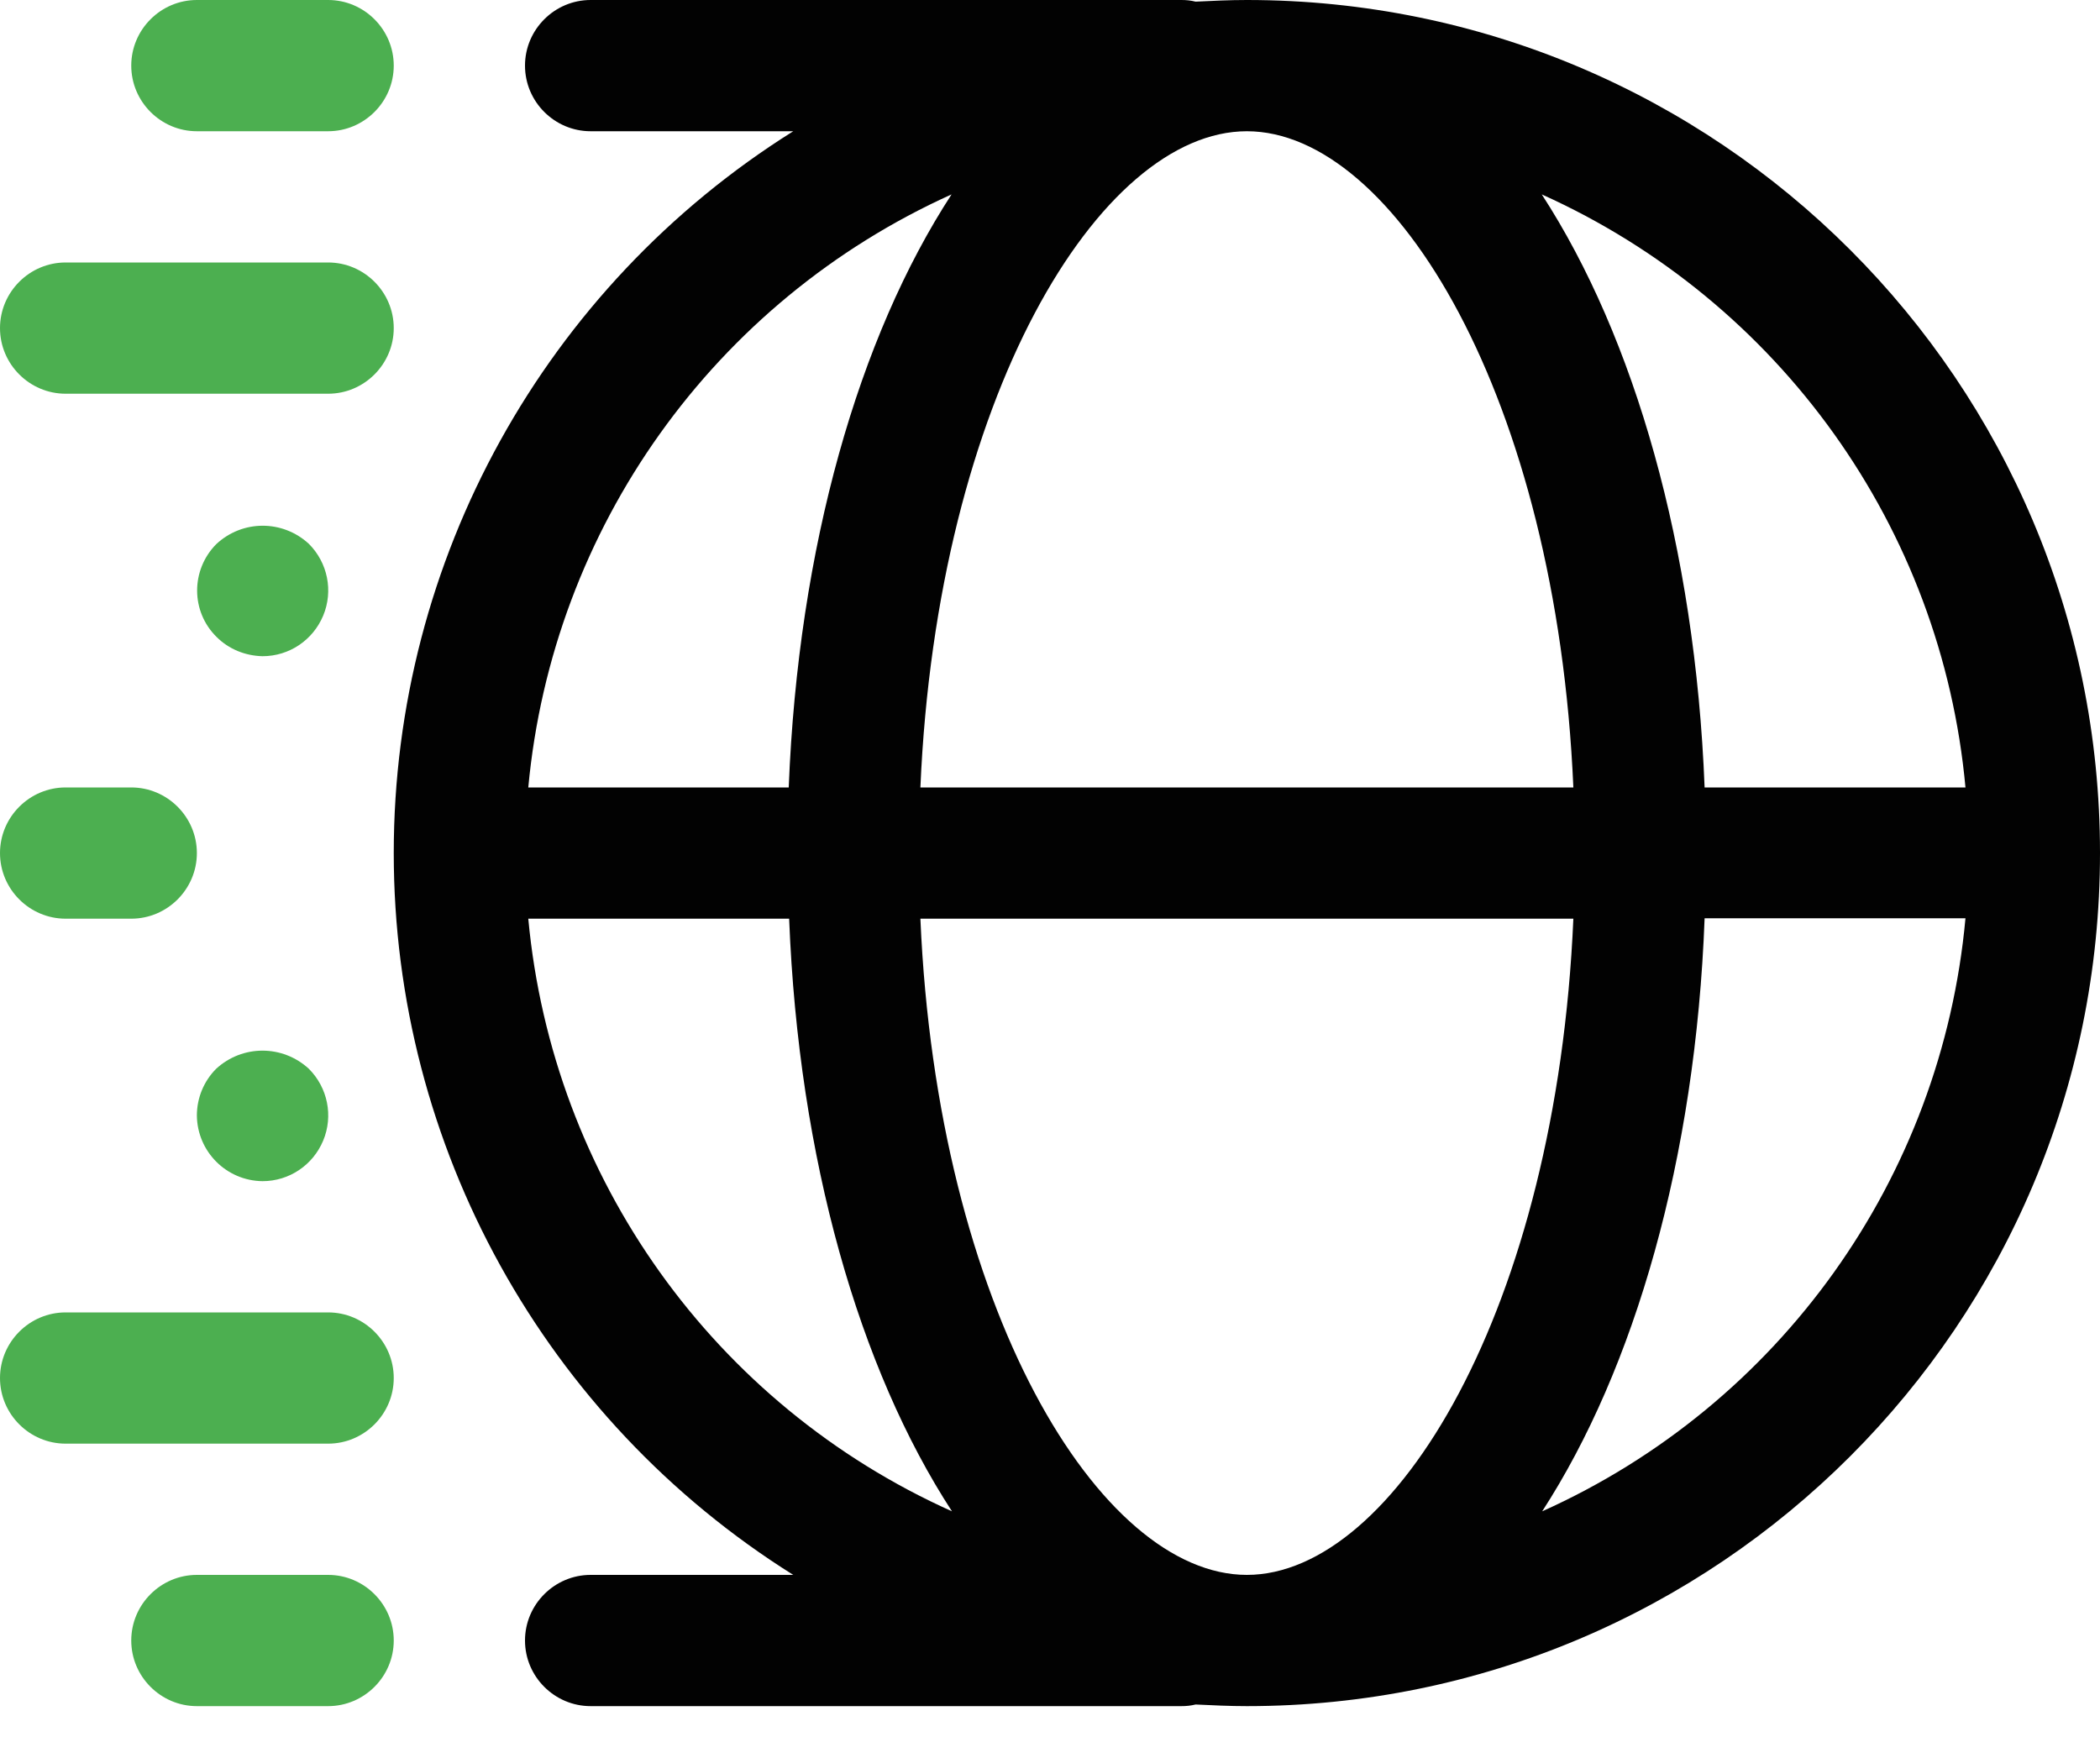
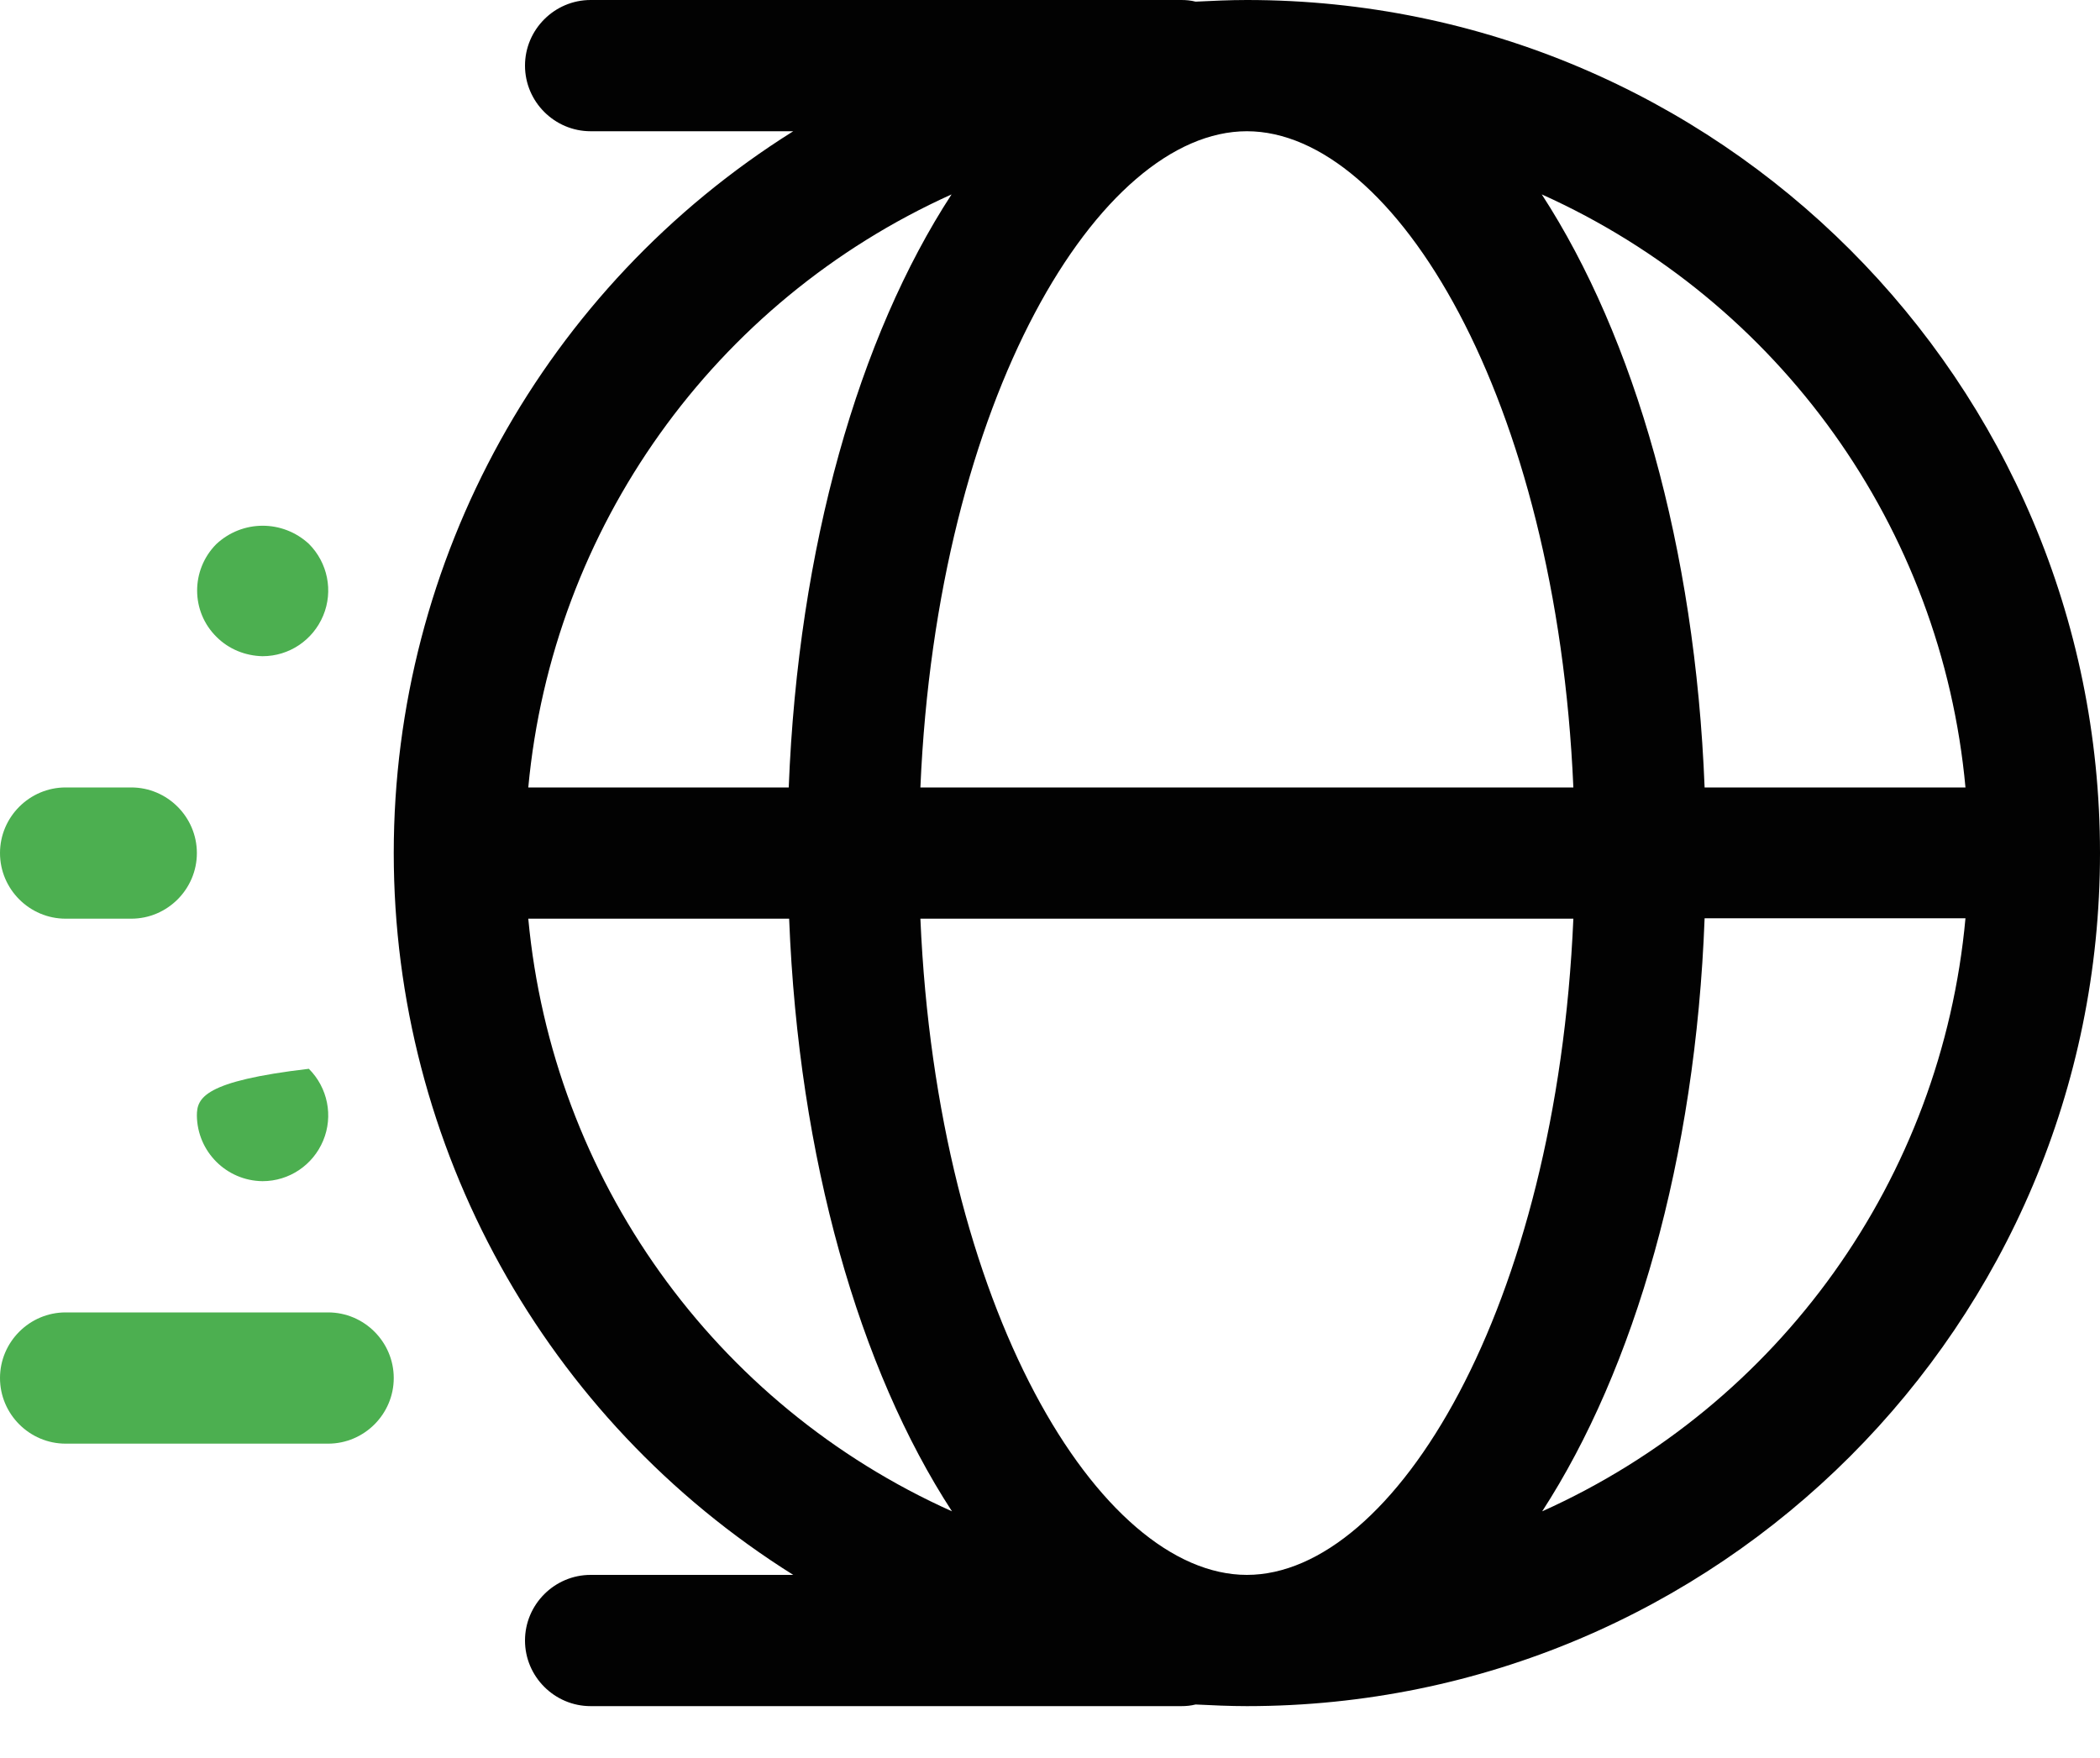
<svg xmlns="http://www.w3.org/2000/svg" version="1.1" id="Слой_1" x="0px" y="0px" viewBox="0 0 512 428.6" style="enable-background:new 0 0 512 428.6;" xml:space="preserve">
  <style type="text/css">
	.st0{fill:#020202;}
	.st1{fill:#4CAF50;}
</style>
  <g>
    <path class="st0" d="M304,0c-4.2,0-8.4,0.2-12.5,0.4C290.3,0.1,289.2,0,288,0H144c-8.8,0-16,7.2-16,16s7.2,16,16,16h49.4   C132.8,70,96,136.5,96,208s36.8,138,97.4,176H144c-8.8,0-16,7.2-16,16s7.2,16,16,16h144c1.2,0,2.3-0.1,3.5-0.4   c4.1,0.2,8.3,0.4,12.5,0.4c114.9,0,208-93.1,208-208S418.9,0,304,0z M479.2,192h-63.6c-2.3-58.6-17.1-109.8-39.7-144.6   C433.9,73.5,473.4,128.7,479.2,192z M304,32c35.9,0,75.5,65,79.6,160H224.4C228.5,97,268.1,32,304,32z M232,47.4L232,47.4   c-22.6,34.7-37.4,85.9-39.7,144.6h-63.5C134.7,128.7,174.1,73.5,232,47.4z M128.8,224h63.6c2.3,58.6,17.1,109.8,39.7,144.5   C174.1,342.5,134.7,287.3,128.8,224z M304,384L304,384c-35.9,0-75.5-65-79.6-160h159.2C379.5,319,339.9,384,304,384z M376,368.5   c22.5-34.7,37.4-85.9,39.6-144.6h63.6C473.4,287.3,433.9,342.5,376,368.5z" />
  </g>
  <g>
-     <path class="st1" d="M16,96h64c8.8,0,16-7.2,16-16s-7.2-16-16-16H16C7.2,64,0,71.2,0,80S7.2,96,16,96z" />
    <path class="st1" d="M75.3,132.6L75.3,132.6c-6.4-5.9-16.2-5.9-22.6,0.1c-6.2,6.3-6.2,16.4,0.1,22.6c3,3,7,4.6,11.2,4.7   c6.5,0,12.3-3.9,14.8-9.9C81.3,144.1,79.9,137.2,75.3,132.6z" />
-     <path class="st1" d="M48,272c0.1,8.8,7.2,15.9,16,16c6.5,0,12.3-3.9,14.8-9.9c2.5-6,1.1-12.9-3.5-17.5c-6.4-5.9-16.2-5.9-22.6,0v0   C49.7,263.6,48,267.7,48,272z" />
-     <path class="st1" d="M48,32h32c8.8,0,16-7.2,16-16S88.8,0,80,0H48c-8.8,0-16,7.2-16,16S39.2,32,48,32z" />
+     <path class="st1" d="M48,272c0.1,8.8,7.2,15.9,16,16c6.5,0,12.3-3.9,14.8-9.9c2.5-6,1.1-12.9-3.5-17.5v0   C49.7,263.6,48,267.7,48,272z" />
    <path class="st1" d="M80,320H16c-8.8,0-16,7.2-16,16s7.2,16,16,16h64c8.8,0,16-7.2,16-16S88.8,320,80,320z" />
    <path class="st1" d="M16,224h16c8.8,0,16-7.2,16-16s-7.2-16-16-16H16c-8.8,0-16,7.2-16,16S7.2,224,16,224z" />
-     <path class="st1" d="M80,384H48c-8.8,0-16,7.2-16,16s7.2,16,16,16h32c8.8,0,16-7.2,16-16S88.8,384,80,384z" />
  </g>
</svg>